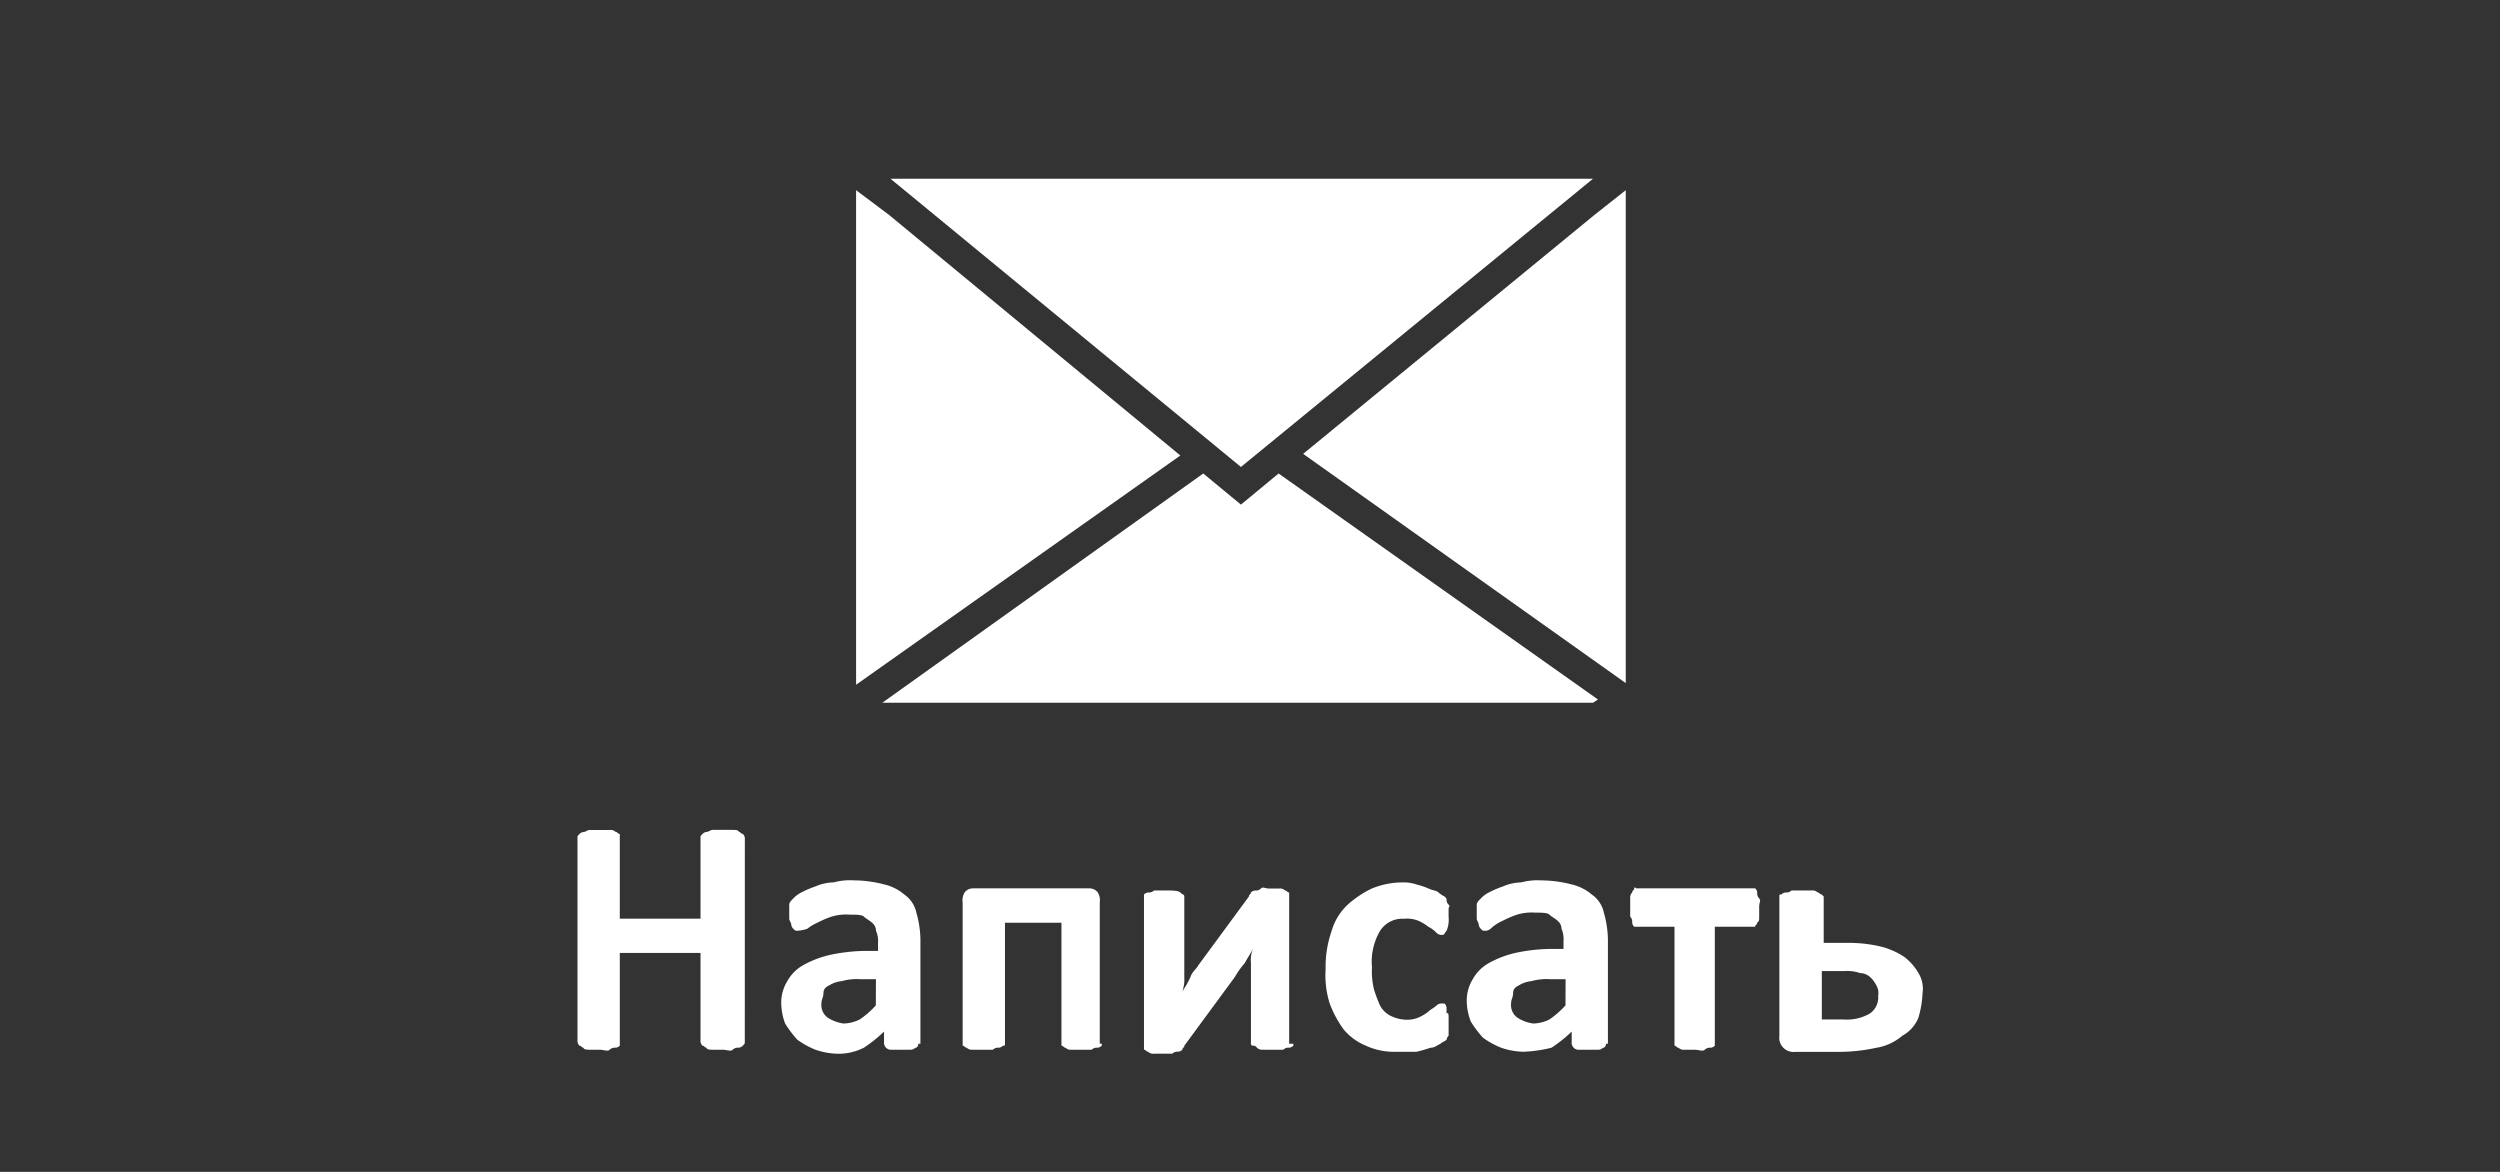
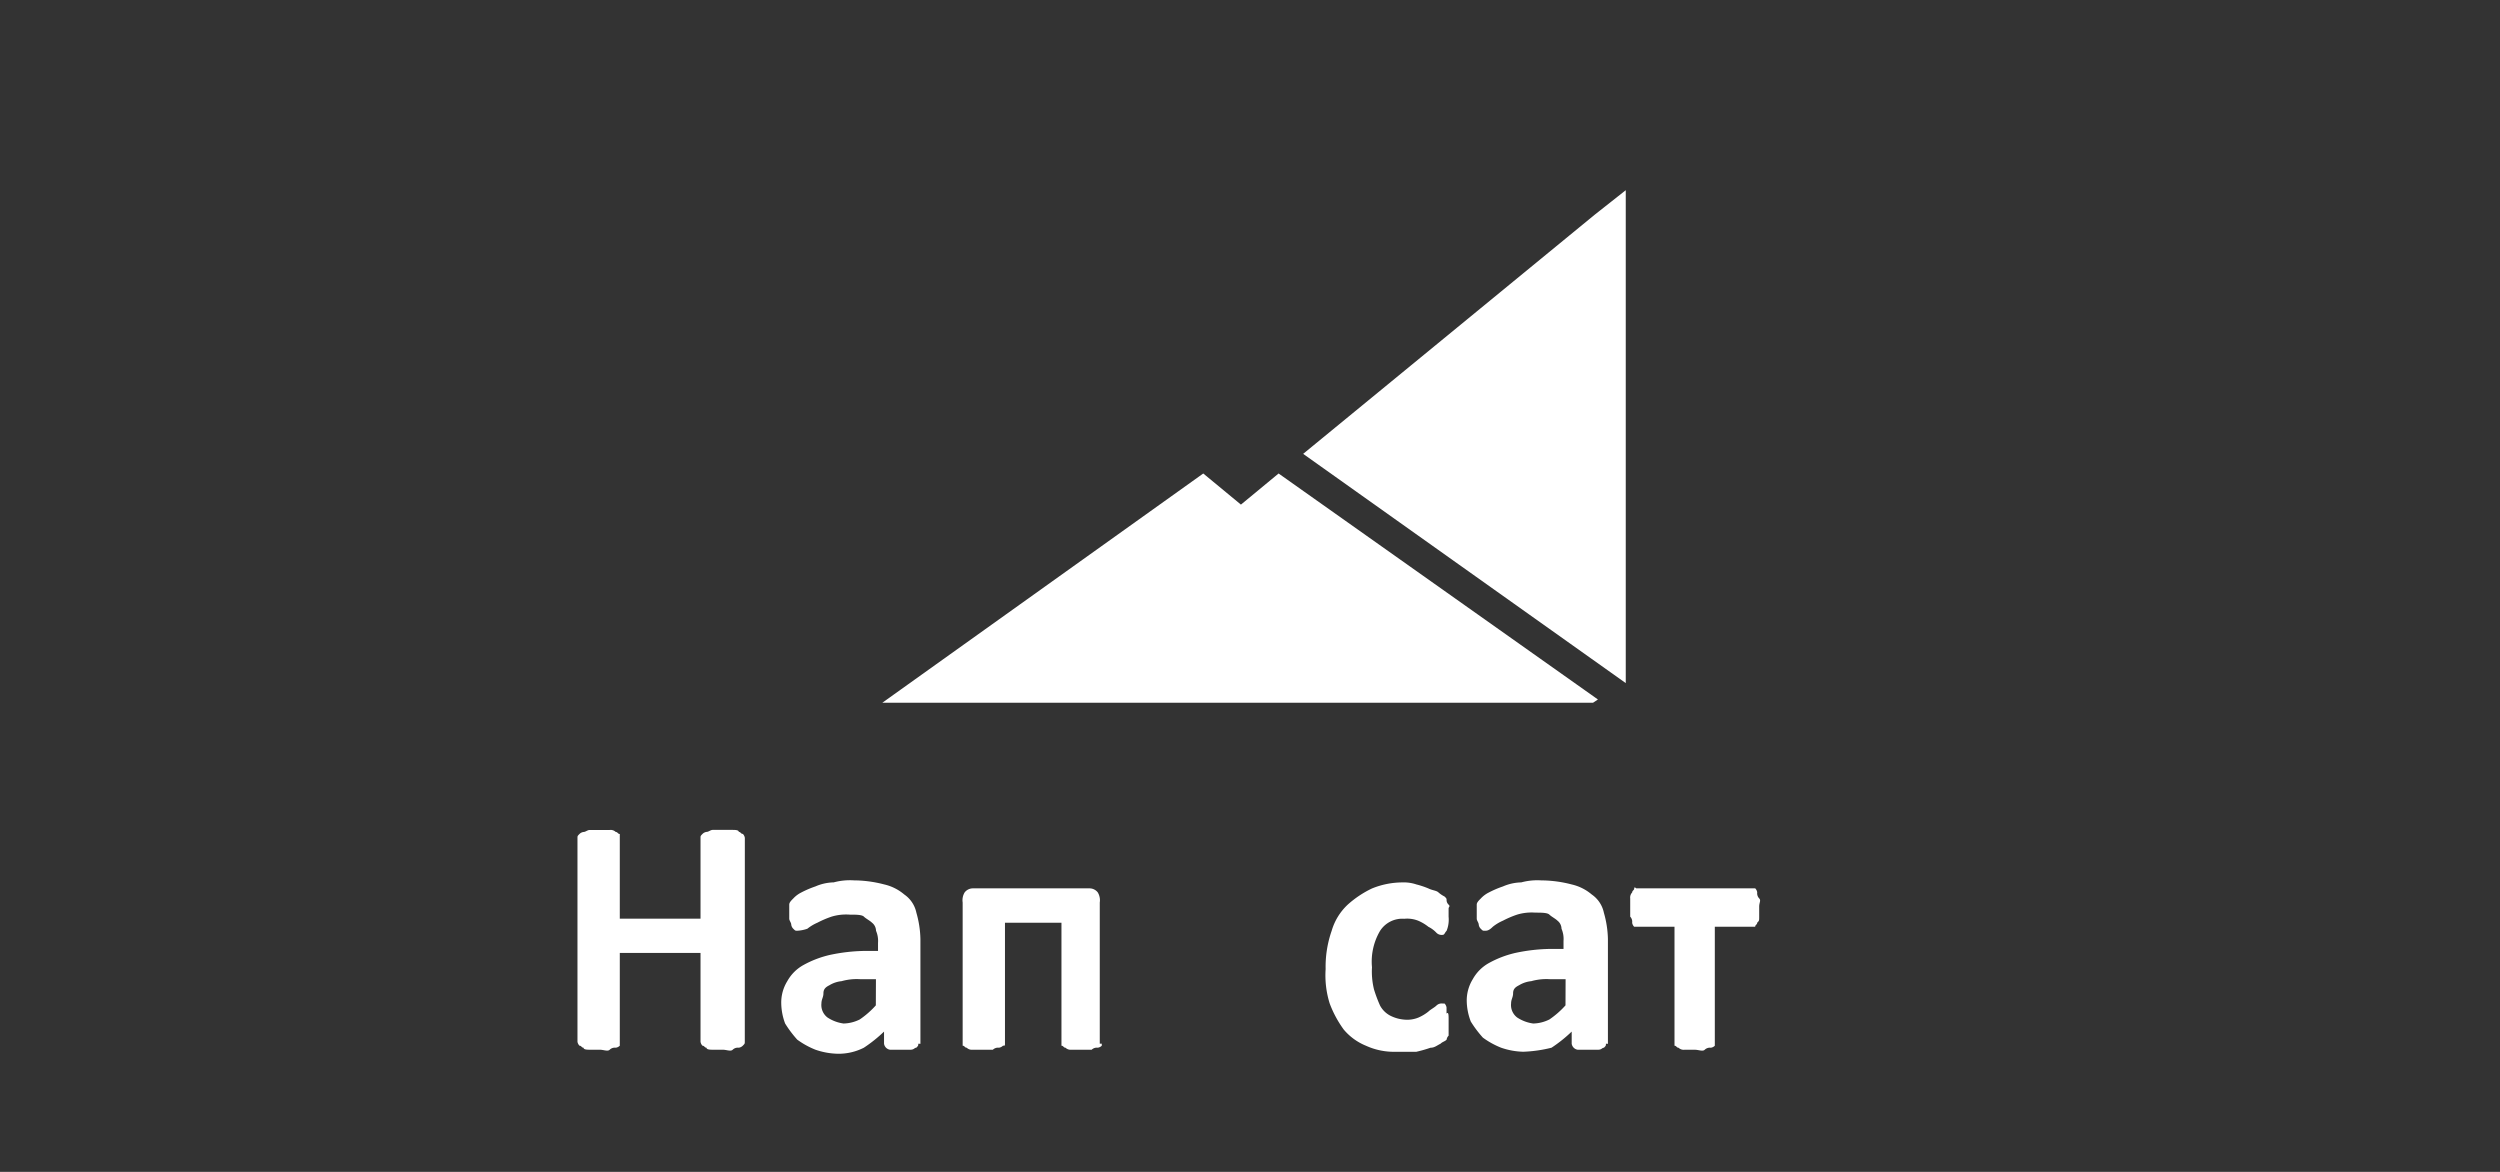
<svg xmlns="http://www.w3.org/2000/svg" id="Layer_1" data-name="Layer 1" viewBox="0 0 96 45">
  <rect x="0" y="0" width="96" height="45" fill="#333333" stroke="none" />
  <defs>
    <style>
      .cls-1 {
        fill: none;
      }

      .cls-2 {
        fill: #fff;
      }
    </style>
  </defs>
  <title>button_letter_tablet</title>
  <rect class="cls-1" width="96" height="45" />
  <g>
    <g>
      <path class="cls-2" d="M28.6,40c0,.077,0,.077-.077.155a.27.27,0,0,1-.155.077.284.284,0,0,0-.232.077c-.077.077-.232,0-.387,0h-.387c-.077,0-.232,0-.232-.077-.077,0-.077-.077-.155-.077A.27.27,0,0,1,26.9,40V36.593H23.8v3.562a.27.27,0,0,1-.155.077.284.284,0,0,0-.232.077c-.077.077-.232,0-.387,0H22.64c-.077,0-.232,0-.232-.077-.077,0-.077-.077-.155-.077A.27.27,0,0,1,22.175,40V32.18c0-.077,0-.077.077-.155a.27.27,0,0,1,.155-.077c.077,0,.155-.077.232-.077h.774a.284.284,0,0,1,.232.077c.077,0,.077.077.155.077v3.252h3.1v-3.1c0-.077,0-.077.077-.155a.27.27,0,0,1,.155-.077c.077,0,.155-.077.232-.077h.774c.077,0,.232,0,.232.077.077,0,.077.077.155.077a.27.27,0,0,1,.077.155Z" />
      <path class="cls-2" d="M35.262,40.078c0,.077,0,.077-.077.155-.077,0-.077.077-.232.077h-.774a.274.274,0,0,1-.232-.232v-.465a5.425,5.425,0,0,1-.774.619,2.144,2.144,0,0,1-1.007.232,2.784,2.784,0,0,1-.852-.155,3.139,3.139,0,0,1-.7-.387,4.3,4.3,0,0,1-.465-.619A2.291,2.291,0,0,1,30,38.529a1.561,1.561,0,0,1,.232-.852,1.585,1.585,0,0,1,.619-.619,3.89,3.89,0,0,1,1.007-.387,6.82,6.82,0,0,1,1.316-.155h.542v-.31a.982.982,0,0,0-.077-.465.4.4,0,0,0-.155-.31c-.077-.077-.232-.155-.31-.232s-.31-.077-.542-.077a1.923,1.923,0,0,0-.7.077,3.775,3.775,0,0,0-.542.232,1.693,1.693,0,0,0-.387.232,1.355,1.355,0,0,1-.387.077c-.077,0-.077,0-.155-.077a.27.27,0,0,1-.077-.155c0-.077-.077-.155-.077-.232v-.542c0-.077.077-.155.155-.232a1.069,1.069,0,0,1,.31-.232,3.775,3.775,0,0,1,.542-.232,1.849,1.849,0,0,1,.7-.155,2.387,2.387,0,0,1,.774-.077,4.687,4.687,0,0,1,1.162.155,1.815,1.815,0,0,1,.774.387,1.128,1.128,0,0,1,.465.7,3.923,3.923,0,0,1,.155,1.007v4.027ZM33.636,37.6h-.619a2.144,2.144,0,0,0-.7.077,1.1,1.1,0,0,0-.465.155c-.155.077-.232.155-.232.31s-.077.232-.077.387a.6.6,0,0,0,.232.542,1.478,1.478,0,0,0,.619.232,1.459,1.459,0,0,0,.619-.155,3.384,3.384,0,0,0,.619-.542Z" />
      <path class="cls-2" d="M42.308,40.078v.077a.27.27,0,0,1-.155.077.284.284,0,0,0-.232.077h-.774a.284.284,0,0,1-.232-.077c-.077,0-.077-.077-.155-.077V35.432H38.591v4.646c0,.077,0,.077-.077.077a.27.27,0,0,1-.155.077.284.284,0,0,0-.232.077h-.774a.284.284,0,0,1-.232-.077c-.077,0-.077-.077-.155-.077v-5.5a.58.58,0,0,1,.077-.387.4.4,0,0,1,.31-.155h4.491a.4.4,0,0,1,.31.155.58.58,0,0,1,.077.387v5.421Z" />
-       <path class="cls-2" d="M49.665,40.078v.077a.27.27,0,0,1-.155.077.284.284,0,0,0-.232.077H48.5a.284.284,0,0,1-.232-.077c-.077-.077-.077-.077-.155-.077a.076.076,0,0,1-.077-.077v-3.1a1.148,1.148,0,0,1,.077-.542c-.077.155-.232.387-.31.542a3.278,3.278,0,0,0-.387.542l-1.936,2.633c0,.077-.077.077-.077.155a.27.27,0,0,1-.155.077.284.284,0,0,0-.232.077h-.7a.284.284,0,0,1-.232-.077c-.077,0-.077-.077-.155-.077V34.348a.27.27,0,0,1,.155-.077.284.284,0,0,0,.232-.077h.387c.31,0,.542,0,.619.077s.155.077.155.155v3.1a1.318,1.318,0,0,1-.077.542,3.367,3.367,0,0,0,.31-.542c.077-.232.232-.31.31-.465l1.936-2.633c0-.077.077-.077.077-.155a.27.27,0,0,1,.155-.077.284.284,0,0,0,.232-.077c.077-.077.155,0,.31,0h.387a.284.284,0,0,1,.232.077c.077,0,.077.077.155.077v5.808Z" />
      <path class="cls-2" d="M55.627,39.149v.619a.27.27,0,0,0-.077.155c-.077.077-.155.077-.232.155-.155.077-.232.155-.387.155a4.935,4.935,0,0,1-.542.155h-.774a2.586,2.586,0,0,1-1.162-.232,2.2,2.2,0,0,1-.852-.619,4.172,4.172,0,0,1-.542-1.007,3.623,3.623,0,0,1-.155-1.316,4.191,4.191,0,0,1,.232-1.471,2.224,2.224,0,0,1,.619-1.007,3.891,3.891,0,0,1,.929-.619,3.107,3.107,0,0,1,1.162-.232,1.512,1.512,0,0,1,.542.077,3.228,3.228,0,0,1,.465.155c.155.077.31.077.387.155a1.114,1.114,0,0,0,.232.155c.077.077.077.077.077.155a.24.24,0,0,0,.077.155c.077.077,0,.077,0,.155v.31a1.148,1.148,0,0,1-.077.542c-.077.077-.077.155-.155.155a.284.284,0,0,1-.232-.077,1.069,1.069,0,0,0-.31-.232,1.693,1.693,0,0,0-.387-.232,1.148,1.148,0,0,0-.542-.077,1.014,1.014,0,0,0-.929.465,2.328,2.328,0,0,0-.31,1.394,2.9,2.9,0,0,0,.077.852,5.335,5.335,0,0,0,.232.619.933.933,0,0,0,.387.387,1.436,1.436,0,0,0,.542.155,1.148,1.148,0,0,0,.542-.077,1.693,1.693,0,0,0,.387-.232c.077-.077.232-.155.31-.232a.284.284,0,0,1,.232-.077h.077a.27.27,0,0,1,.077.155v.232C55.627,38.839,55.627,38.994,55.627,39.149Z" />
      <path class="cls-2" d="M61.668,40.078c0,.077,0,.077-.077.155-.077,0-.077.077-.232.077h-.774a.274.274,0,0,1-.232-.232v-.465a5.425,5.425,0,0,1-.774.619,5.229,5.229,0,0,1-1.084.155,2.784,2.784,0,0,1-.852-.155,3.139,3.139,0,0,1-.7-.387,4.3,4.3,0,0,1-.465-.619,2.291,2.291,0,0,1-.155-.774,1.561,1.561,0,0,1,.232-.852,1.585,1.585,0,0,1,.619-.619,3.89,3.89,0,0,1,1.007-.387,6.82,6.82,0,0,1,1.316-.155h.542v-.31a.982.982,0,0,0-.077-.465.4.4,0,0,0-.155-.31c-.077-.077-.232-.155-.31-.232s-.31-.077-.542-.077a1.923,1.923,0,0,0-.7.077,3.775,3.775,0,0,0-.542.232,1.693,1.693,0,0,0-.387.232c-.155.155-.232.155-.31.155s-.077,0-.155-.077a.27.27,0,0,1-.077-.155c0-.077-.077-.155-.077-.232v-.542c0-.077.077-.155.155-.232a1.069,1.069,0,0,1,.31-.232,3.775,3.775,0,0,1,.542-.232,1.849,1.849,0,0,1,.7-.155,2.387,2.387,0,0,1,.774-.077,4.687,4.687,0,0,1,1.162.155,1.815,1.815,0,0,1,.774.387,1.128,1.128,0,0,1,.465.7,3.923,3.923,0,0,1,.155,1.007v4.027ZM60.119,37.6H59.5a2.144,2.144,0,0,0-.7.077,1.1,1.1,0,0,0-.465.155c-.155.077-.232.155-.232.31s-.077.232-.077.387a.6.6,0,0,0,.232.542,1.478,1.478,0,0,0,.619.232,1.459,1.459,0,0,0,.619-.155,3.385,3.385,0,0,0,.619-.542Z" />
      <path class="cls-2" d="M67.553,34.812V35.2c0,.155,0,.155-.077.232,0,.077-.077.077-.077.155H65.849v4.569a.27.27,0,0,1-.155.077.284.284,0,0,0-.232.077c-.077.077-.232,0-.387,0h-.387a.284.284,0,0,1-.232-.077c-.077,0-.077-.077-.155-.077V35.587H62.752a.27.27,0,0,1-.077-.155A.284.284,0,0,0,62.6,35.2v-.7a.284.284,0,0,1,.077-.232c0-.077.077-.077.077-.155s.077,0,.077,0H67.4a.27.27,0,0,1,.077.155.284.284,0,0,0,.077.232C67.63,34.58,67.553,34.657,67.553,34.812Z" />
-       <path class="cls-2" d="M73.825,38.142a3.887,3.887,0,0,1-.155.929,1.366,1.366,0,0,1-.619.7,2.027,2.027,0,0,1-1.007.465,6.82,6.82,0,0,1-1.316.155H68.947a.548.548,0,0,1-.619-.619V34.425c0-.077,0-.077.077-.077a.27.27,0,0,1,.155-.077.284.284,0,0,0,.232-.077h.774a.284.284,0,0,1,.232.077c.077,0,.077.077.155.077l.077.077v1.781h1.007a5.388,5.388,0,0,1,1.239.155,2.863,2.863,0,0,1,.852.387,2.087,2.087,0,0,1,.542.619A1.161,1.161,0,0,1,73.825,38.142Zm-1.7.077a.58.58,0,0,0-.077-.387,1.069,1.069,0,0,0-.232-.31.592.592,0,0,0-.387-.155,1.51,1.51,0,0,0-.619-.077h-.852v1.858H70.8a1.757,1.757,0,0,0,1.007-.232A.755.755,0,0,0,72.121,38.22Z" />
    </g>
    <g>
      <polygon class="cls-2" points="50.041 17.428 62.429 26.231 62.429 7.304 61.234 8.247 50.041 17.428" />
      <polyline class="cls-2" points="49.098 18.182 47.652 19.377 46.205 18.182 33.88 26.986 33.88 26.986 61.171 26.986 61.36 26.86" />
-       <polygon class="cls-2" points="34.132 8.247 32.874 7.304 32.874 26.294 45.325 17.491 34.132 8.247" />
-       <polygon class="cls-2" points="47.652 17.931 61.171 6.864 34.195 6.864 47.652 17.931" />
    </g>
  </g>
</svg>